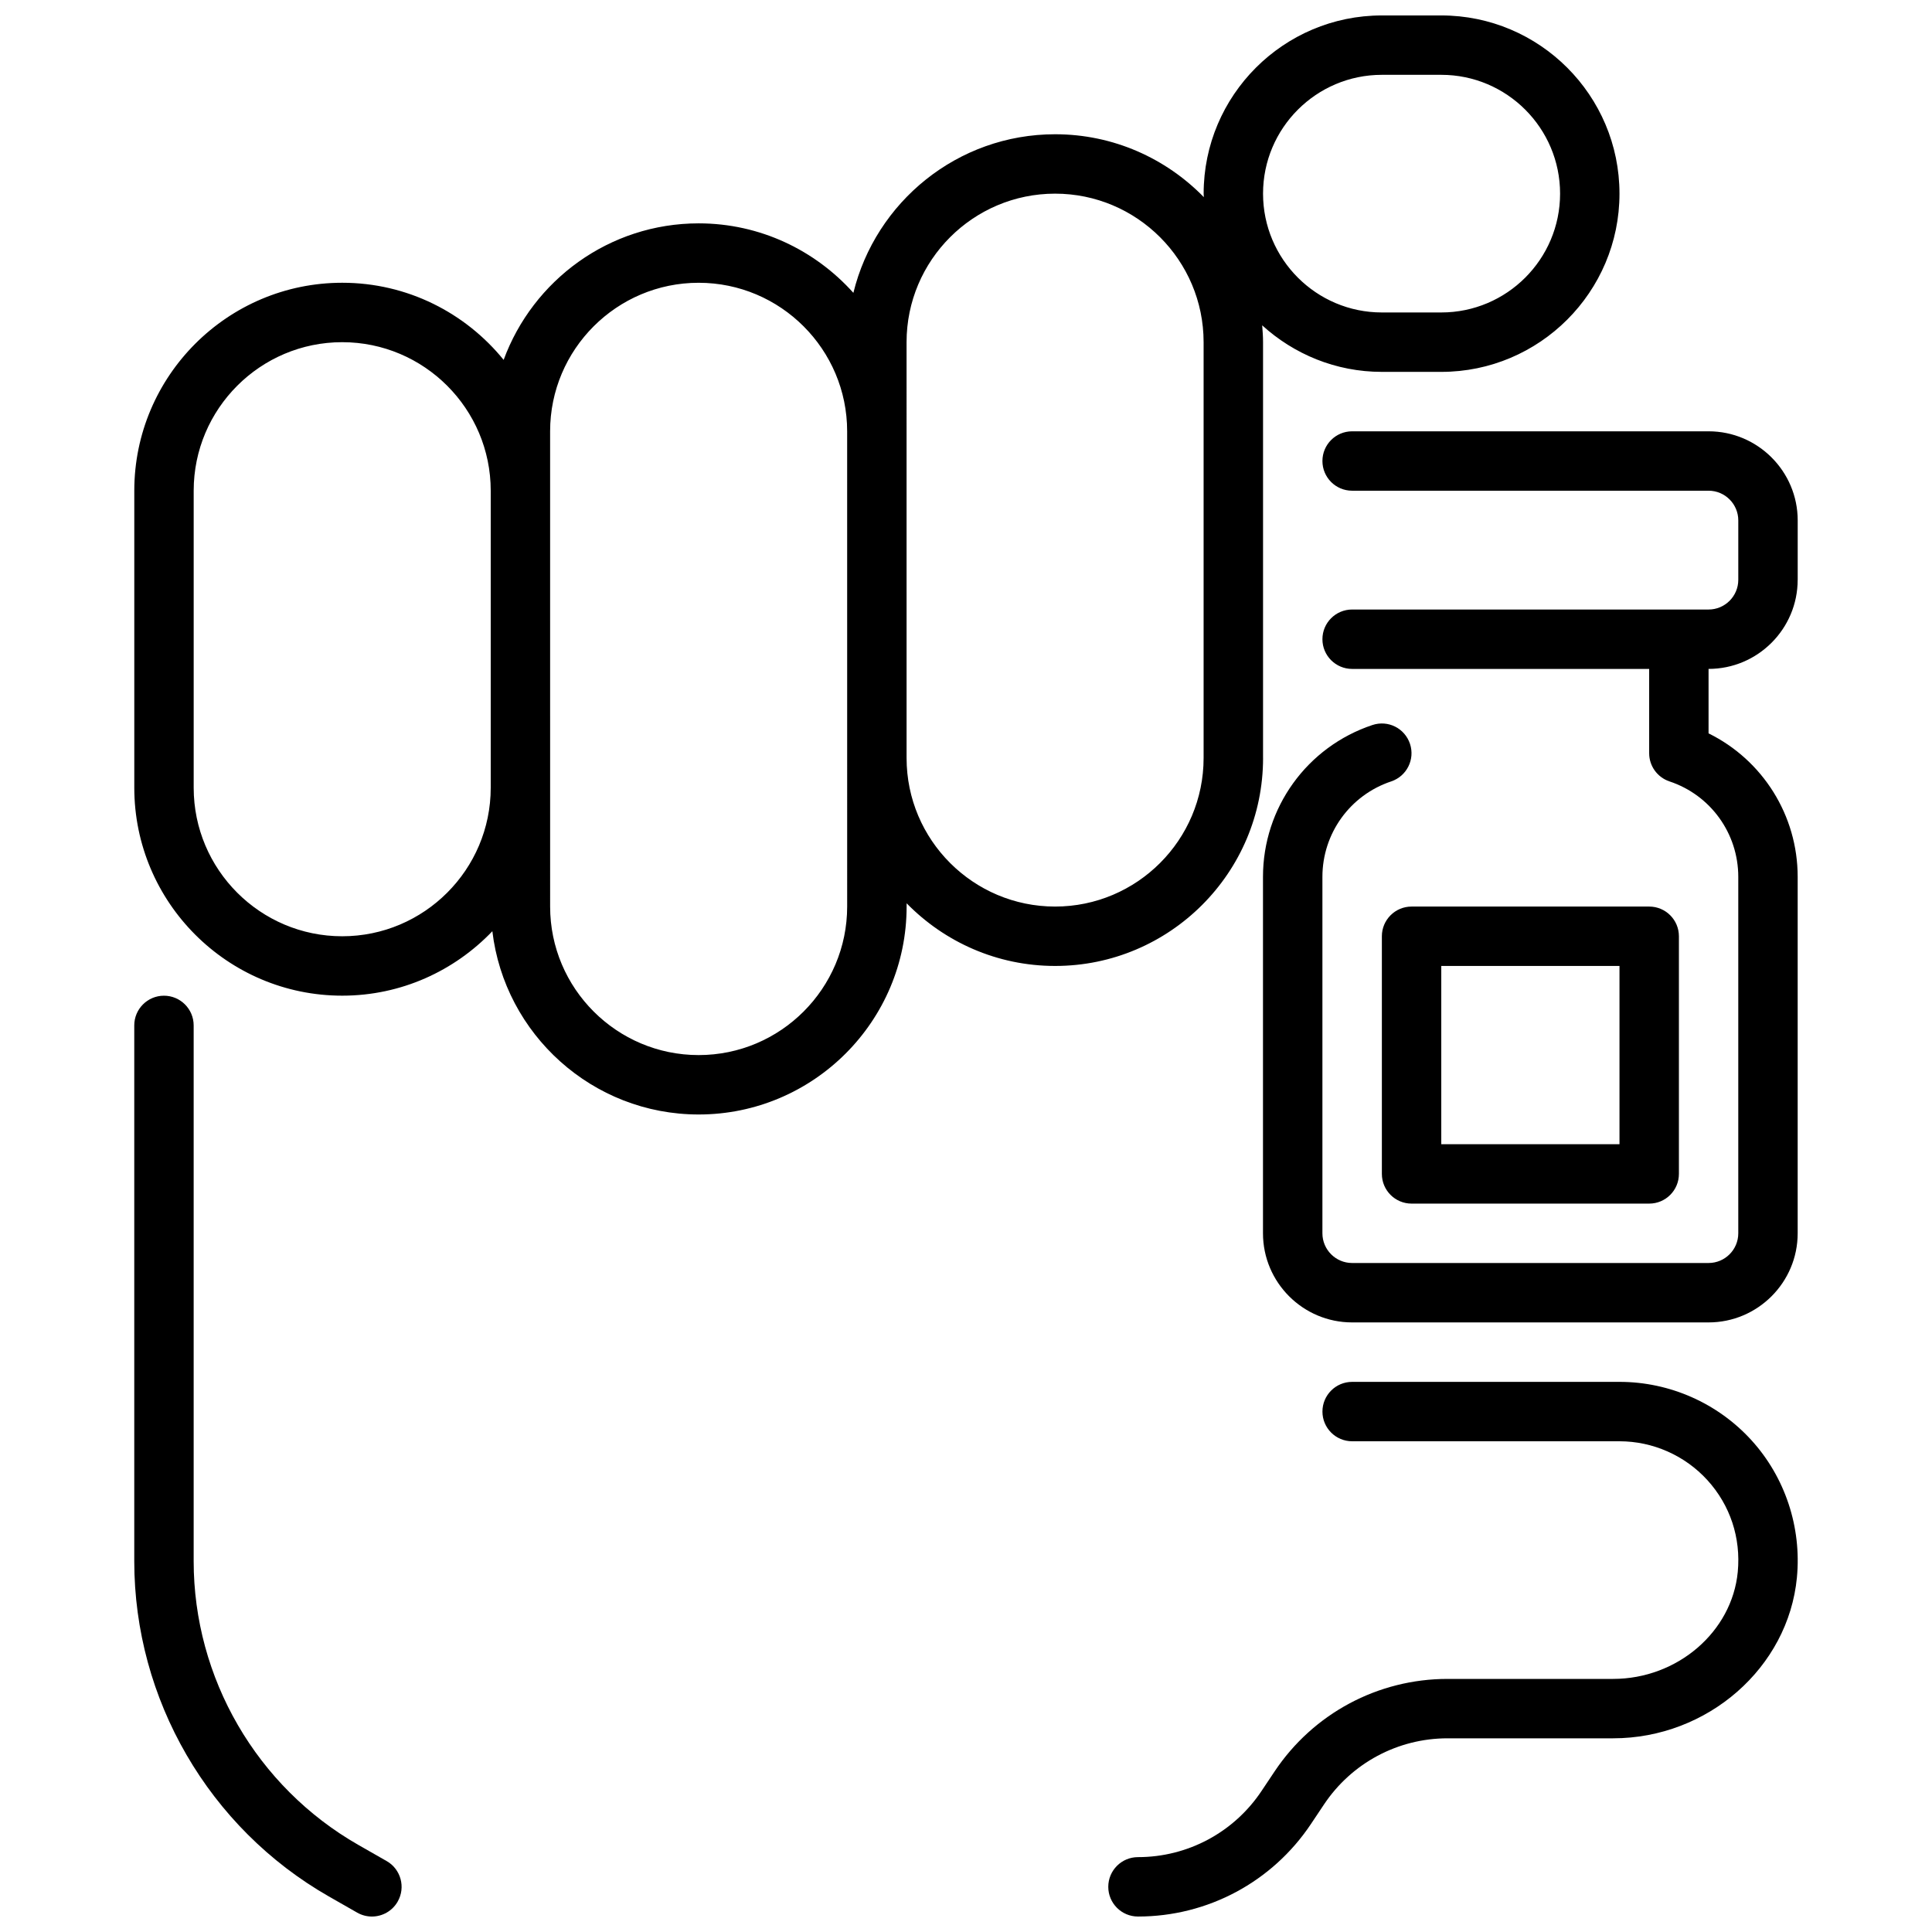
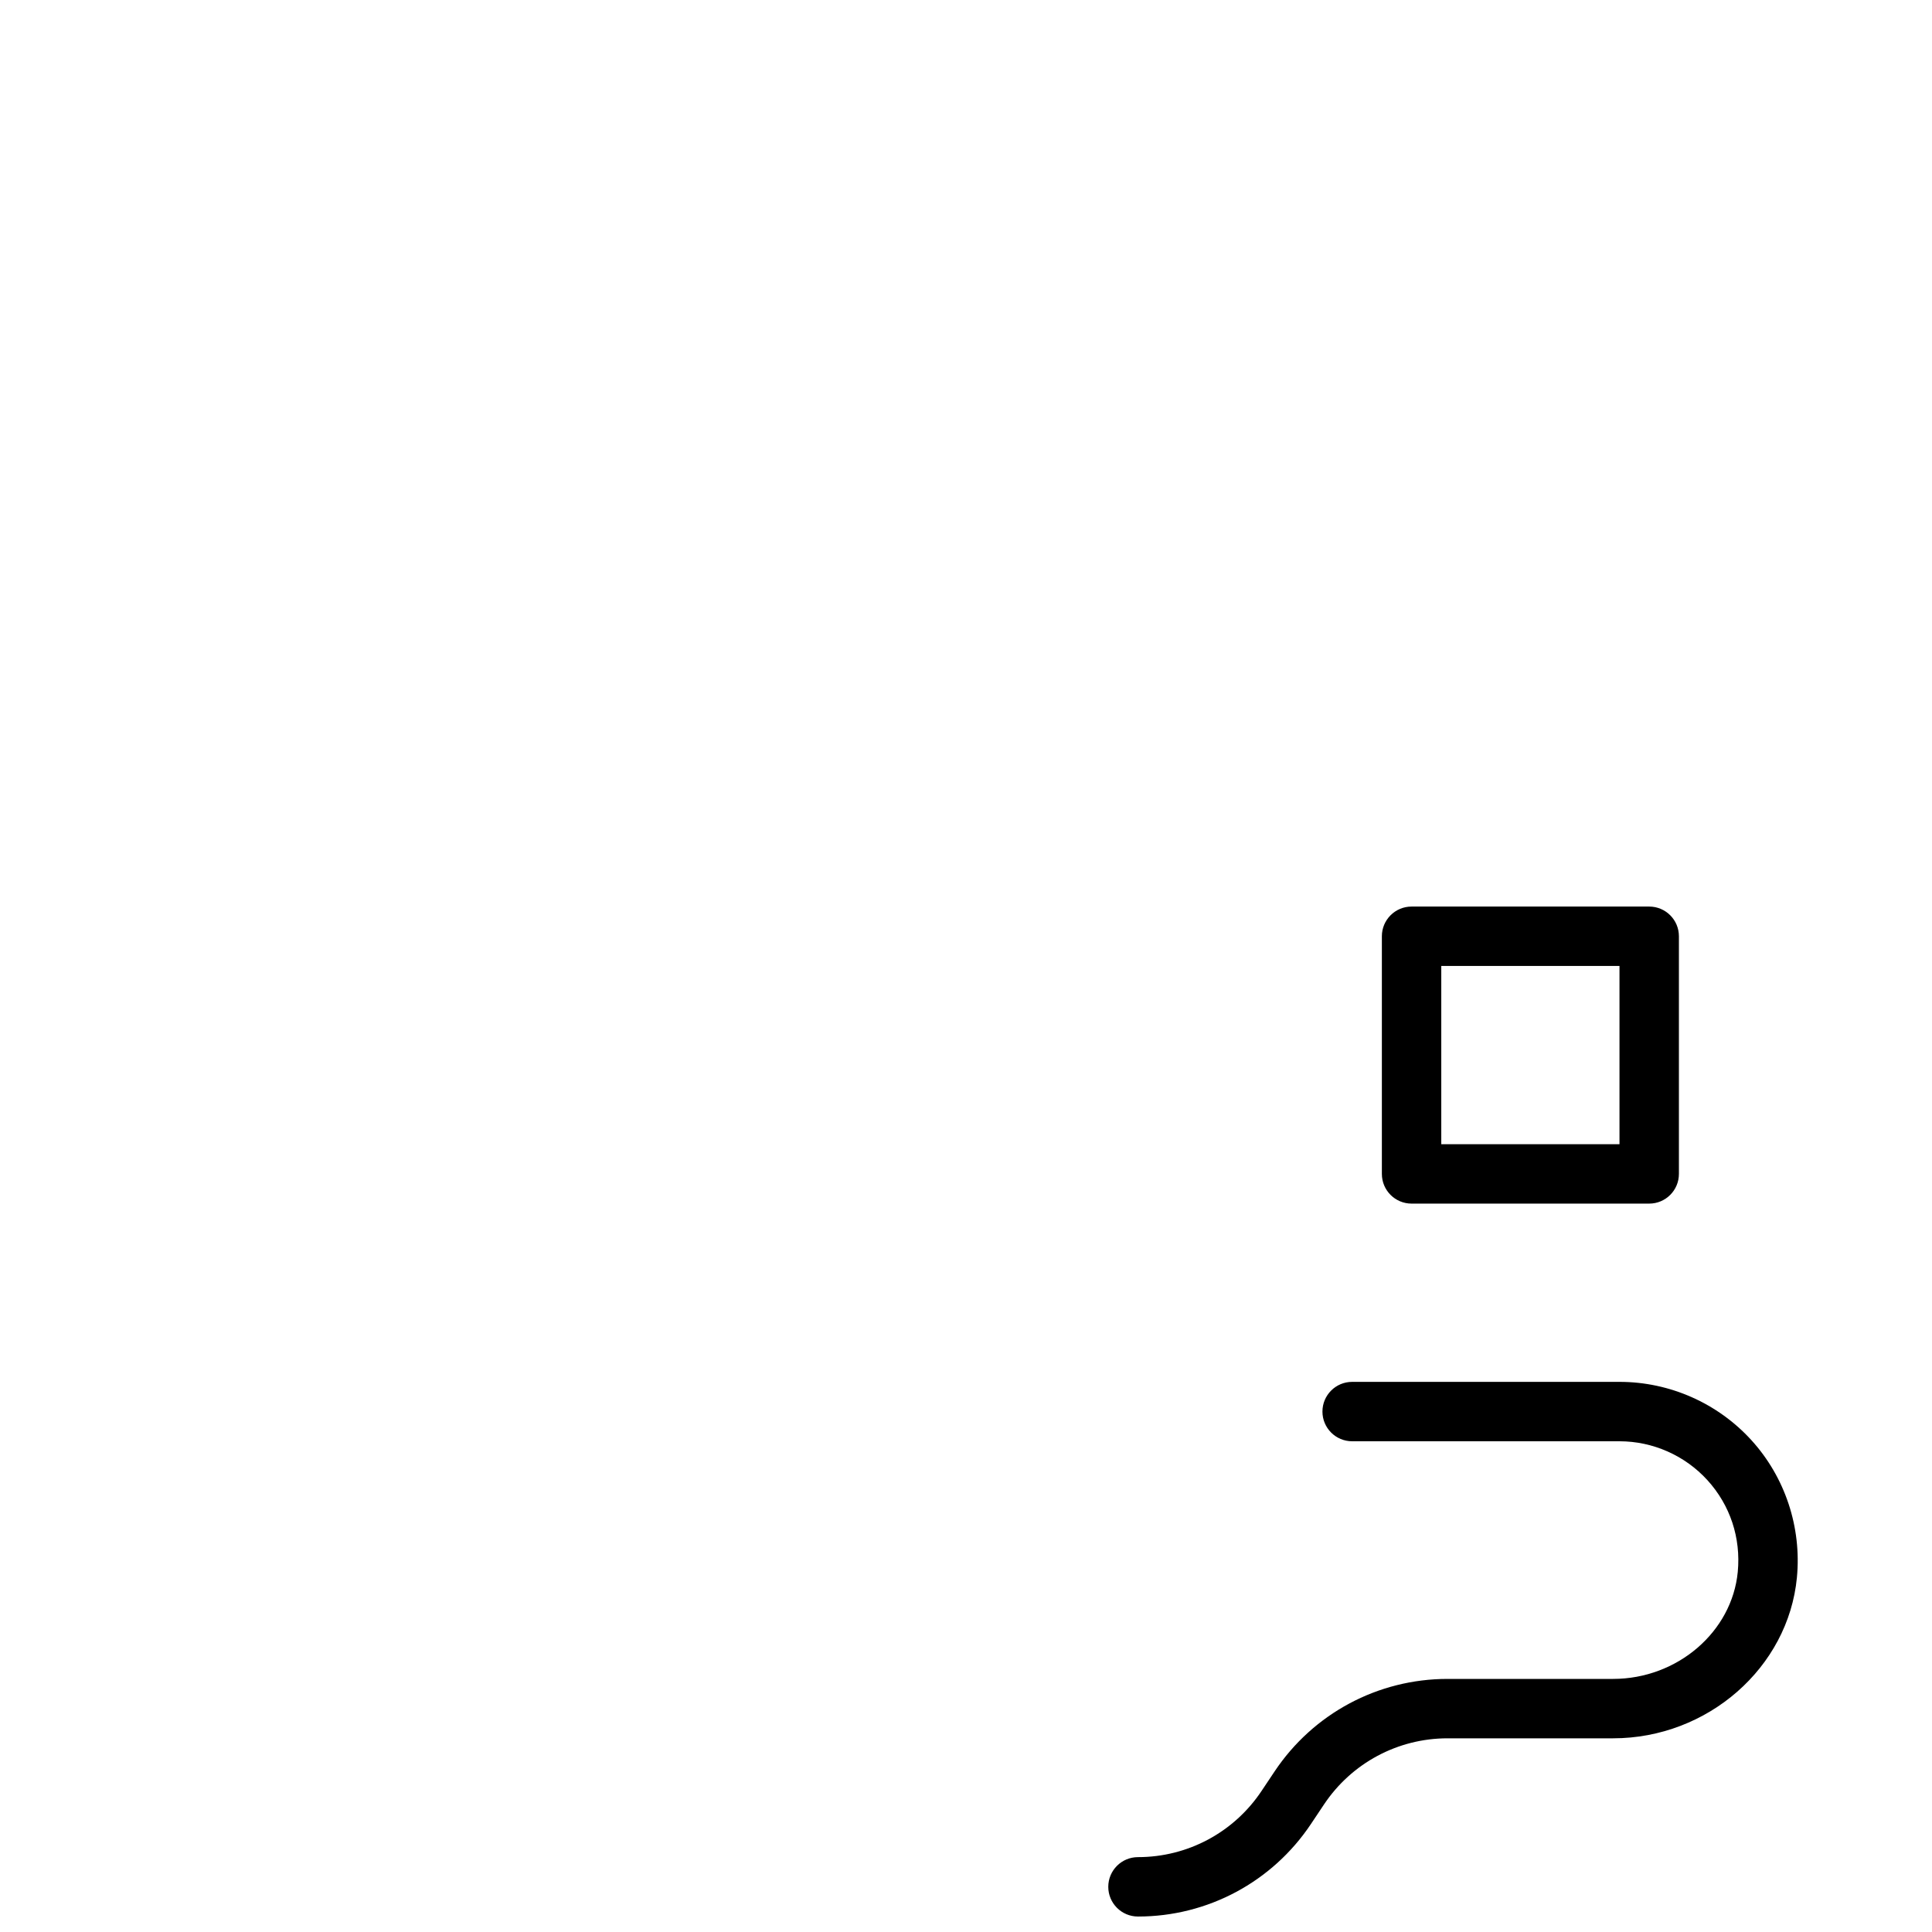
<svg xmlns="http://www.w3.org/2000/svg" width="800px" height="800px" version="1.1" viewBox="144 144 512 512">
  <defs>
    <clipPath id="c">
      <path d="m437 510h184v141.9h-184z" />
    </clipPath>
    <clipPath id="b">
-       <path d="m179 407h72v244.9h-72z" />
-     </clipPath>
+       </clipPath>
    <clipPath id="a">
-       <path d="m179 148.09h395v291.91h-395z" />
-     </clipPath>
+       </clipPath>
  </defs>
  <g clip-path="url(#c)">
    <path d="m573.18 510.21h-70.848c-4.352 0-7.871 3.527-7.871 7.871s3.519 7.871 7.871 7.871h70.848c8.855 0 17.344 3.762 23.309 10.312 6.039 6.644 8.887 15.273 8.039 24.293-1.52 15.91-16.027 28.371-33.031 28.371h-43.879c-18.469 0-35.598 9.172-45.848 24.535l-3.449 5.164c-7.32 10.973-19.562 17.531-32.746 17.531-4.352 0-7.871 3.527-7.871 7.871s3.519 7.871 7.871 7.871c18.469 0 35.598-9.172 45.848-24.535l3.449-5.164c7.32-10.973 19.562-17.531 32.746-17.531h43.879c25.031 0 46.422-18.719 48.703-42.617 1.266-13.297-3.117-26.559-12.051-36.383-8.941-9.832-21.68-15.461-34.953-15.461z" />
  </g>
  <g clip-path="url(#b)">
-     <path d="m246.46 637.2-7.512-4.289c-26.906-15.383-43.625-44.188-43.625-75.188v-141.98c0-4.344-3.527-7.871-7.871-7.871s-7.871 3.527-7.871 7.871v141.98c0 36.629 19.758 70.676 51.562 88.852l7.512 4.289c1.227 0.699 2.574 1.039 3.898 1.039 2.731 0 5.391-1.426 6.84-3.969 2.156-3.769 0.844-8.582-2.93-10.738z" />
+     <path d="m246.46 637.2-7.512-4.289c-26.906-15.383-43.625-44.188-43.625-75.188v-141.98c0-4.344-3.527-7.871-7.871-7.871s-7.871 3.527-7.871 7.871v141.98c0 36.629 19.758 70.676 51.562 88.852c1.227 0.699 2.574 1.039 3.898 1.039 2.731 0 5.391-1.426 6.84-3.969 2.156-3.769 0.844-8.582-2.93-10.738z" />
  </g>
  <g clip-path="url(#a)">
-     <path d="m478.72 344.89v-110.21c0-1.504-0.109-2.984-0.227-4.465 8.391 7.637 19.5 12.336 31.715 12.336h15.742c26.047 0 47.23-21.184 47.23-47.23s-21.184-47.23-47.23-47.23h-15.742c-26.047 0-47.23 21.184-47.23 47.23 0 0.309 0.039 0.613 0.047 0.922-10.012-10.266-23.969-16.664-39.406-16.664-25.875 0-47.578 17.949-53.465 42.027-10.102-11.266-24.711-18.414-40.996-18.414-23.727 0-43.941 15.105-51.688 36.18-10.109-12.453-25.52-20.438-42.777-20.438-30.387 0-55.105 24.719-55.105 55.105v78.719c0 30.387 24.719 55.105 55.105 55.105 15.641 0 29.75-6.582 39.785-17.082 3.25 27.309 26.512 48.57 54.68 48.57 30.387 0 55.105-24.719 55.105-55.105v-0.867c10.012 10.234 23.945 16.609 39.359 16.609 30.379 0 55.105-24.719 55.105-55.105zm31.488-181.06h15.742c17.367 0 31.488 14.121 31.488 31.488 0 17.367-14.121 31.488-31.488 31.488h-15.742c-17.367 0-31.488-14.121-31.488-31.488 0-17.367 14.121-31.488 31.488-31.488zm-275.52 228.29c-21.703 0-39.359-17.656-39.359-39.359v-78.719c0-21.703 17.656-39.359 39.359-39.359s39.359 17.656 39.359 39.359v78.719c0 21.703-17.656 39.359-39.359 39.359zm133.82-7.871c0 21.703-17.656 39.359-39.359 39.359s-39.359-17.656-39.359-39.359l-0.004-125.95c0-21.703 17.656-39.359 39.359-39.359 21.703 0 39.359 17.656 39.359 39.359zm55.105 0c-21.703 0-39.359-17.656-39.359-39.359l-0.004-110.21c0-21.703 17.656-39.359 39.359-39.359s39.359 17.656 39.359 39.359v110.21c0 21.703-17.656 39.359-39.359 39.359z" />
-   </g>
-   <path d="m620.41 297.66v-15.742c0-13.02-10.598-23.617-23.617-23.617h-94.465c-4.352 0-7.871 3.527-7.871 7.871s3.519 7.871 7.871 7.871h94.465c4.344 0 7.871 3.535 7.871 7.871v15.742c0 4.336-3.527 7.871-7.871 7.871h-94.465c-4.352 0-7.871 3.527-7.871 7.871s3.519 7.871 7.871 7.871h78.719v22.34c0 3.394 2.164 6.391 5.383 7.469 10.91 3.629 18.23 13.801 18.23 25.293v94.465c0 4.336-3.527 7.871-7.871 7.871h-94.465c-4.344 0-7.871-3.535-7.871-7.871v-94.465c0-11.492 7.328-21.664 18.23-25.293 4.117-1.379 6.352-5.832 4.977-9.957-1.379-4.125-5.785-6.367-9.957-4.984-17.344 5.777-29 21.945-29 40.234v94.465c0 13.02 10.598 23.617 23.617 23.617h94.465c13.02 0 23.617-10.598 23.617-23.617v-94.465c0-16.32-9.289-30.961-23.617-38.023v-17.082c13.02 0 23.617-10.598 23.617-23.617z" />
+     </g>
  <path d="m510.21 392.12v62.977c0 4.344 3.519 7.871 7.871 7.871h62.977c4.352 0 7.871-3.527 7.871-7.871v-62.977c0-4.344-3.519-7.871-7.871-7.871h-62.977c-4.352 0-7.871 3.527-7.871 7.871zm15.742 7.871h47.23v47.23h-47.23z" />
</svg>